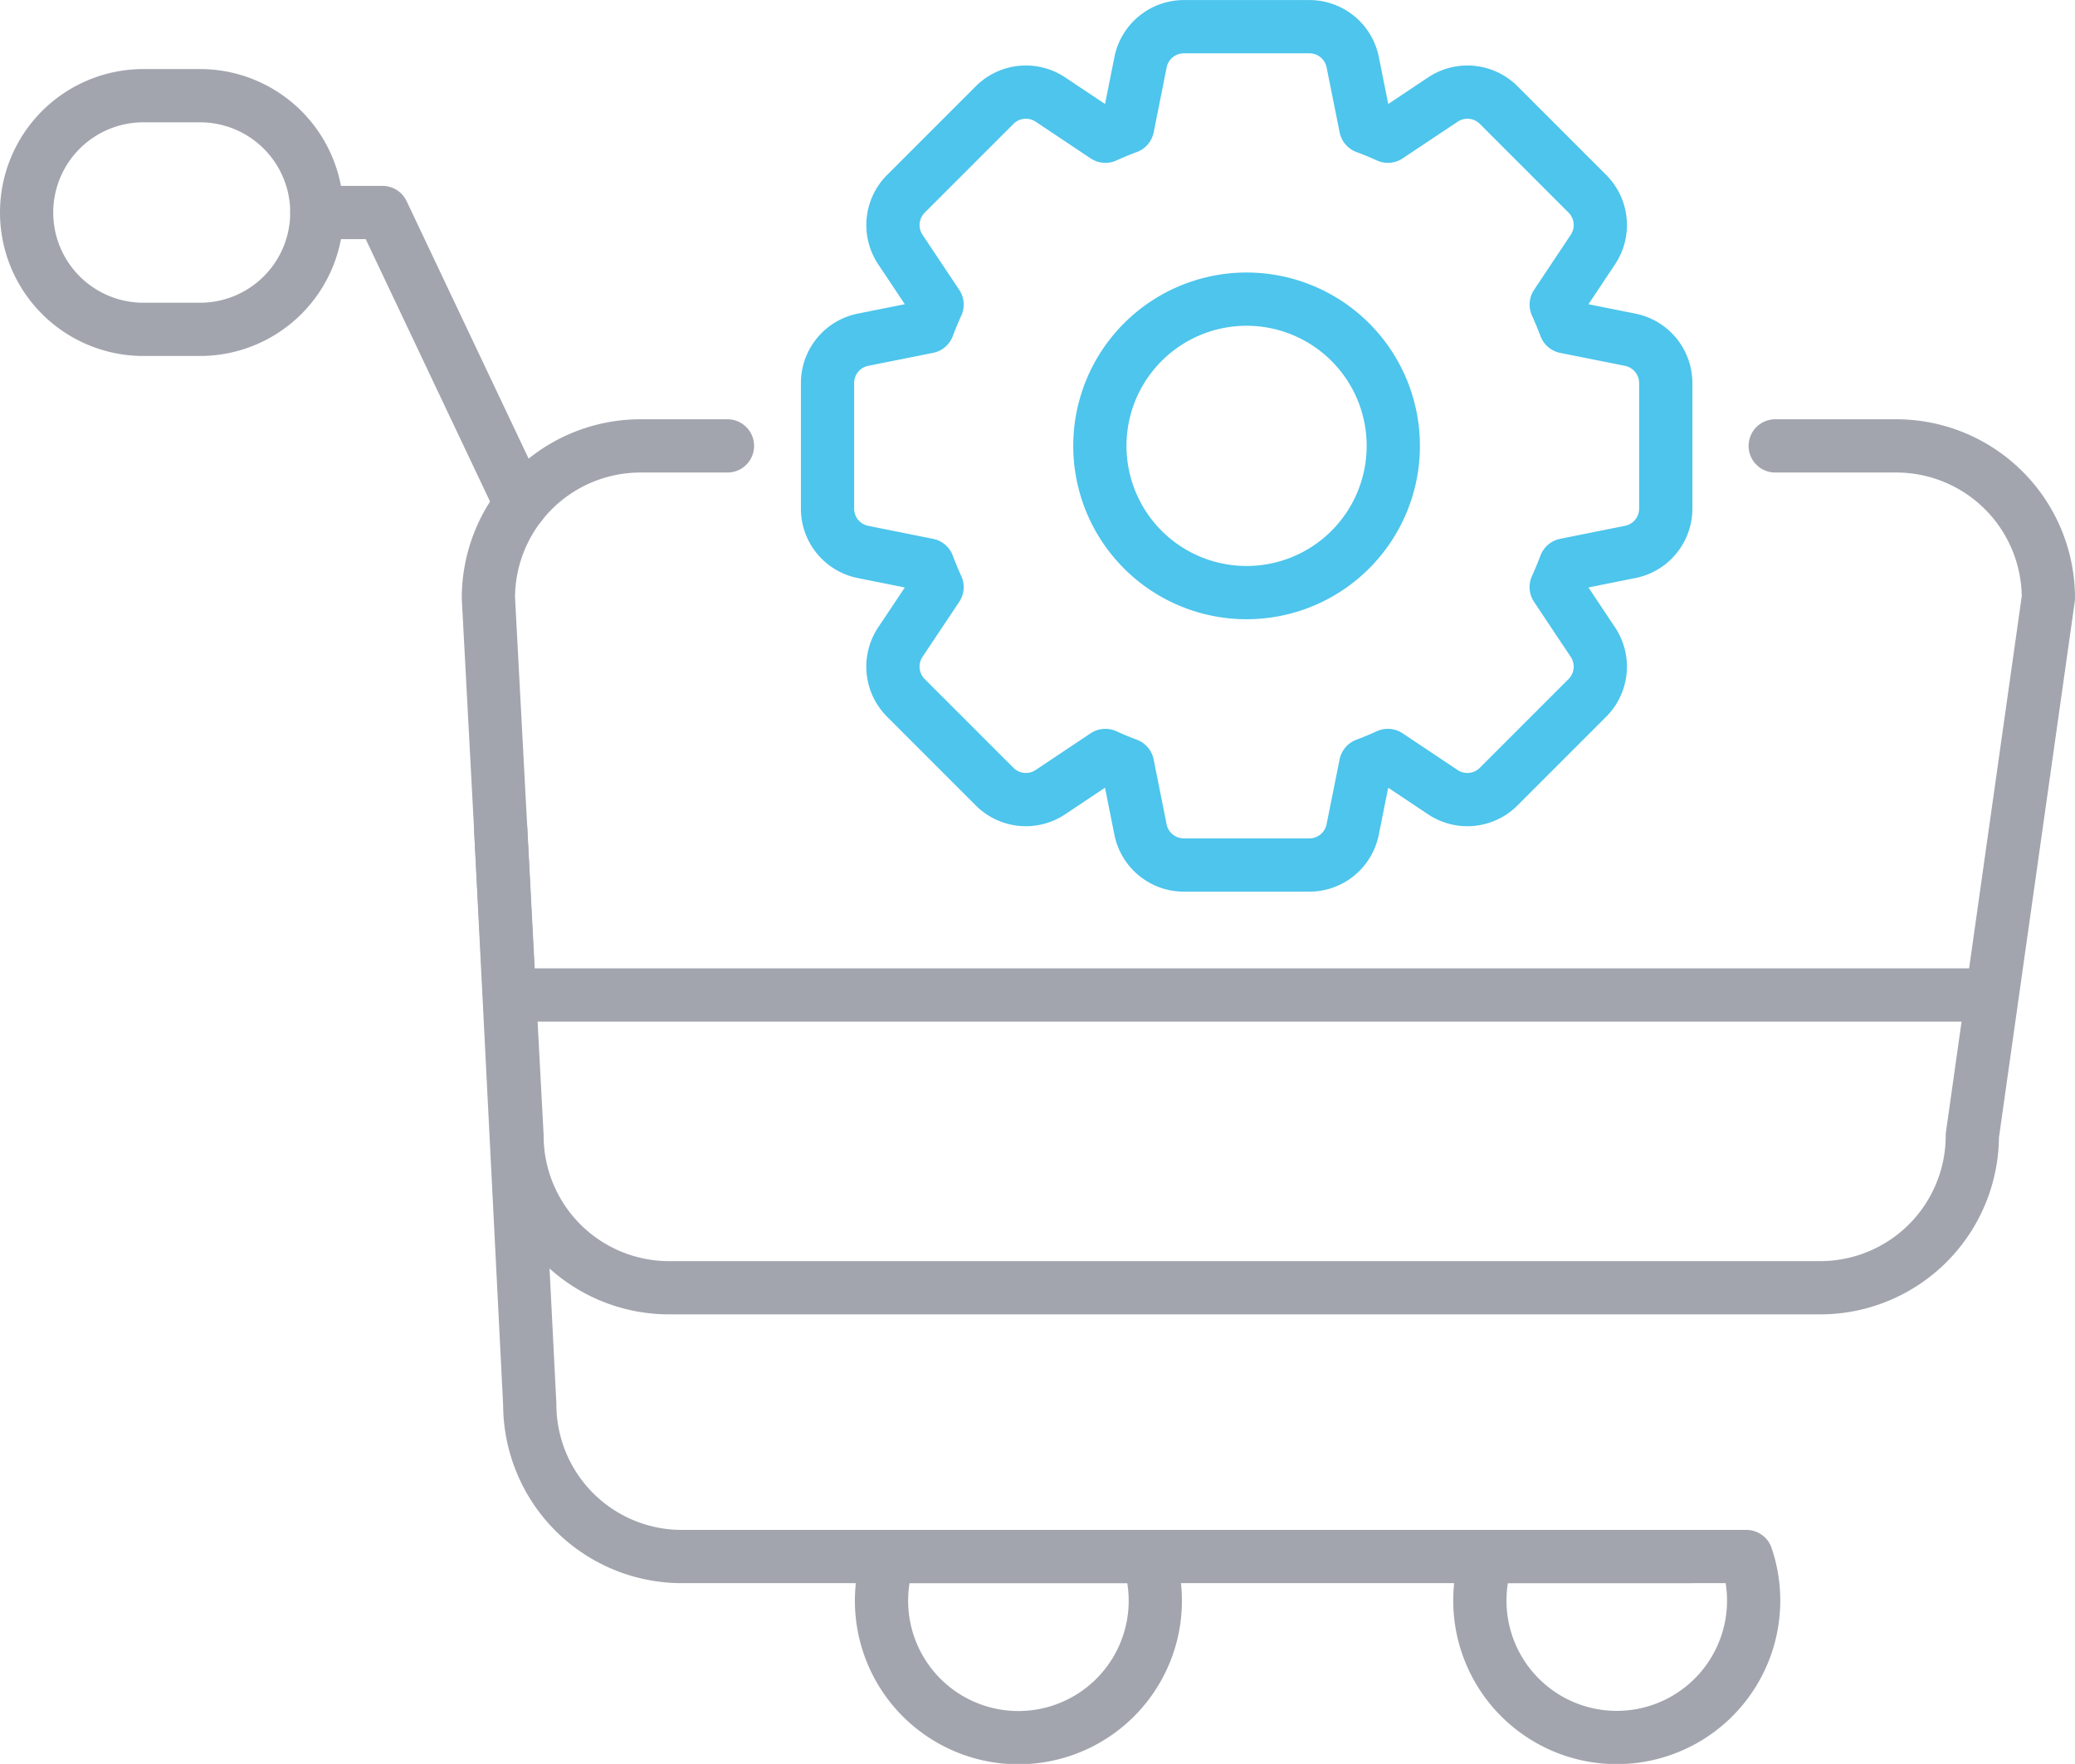
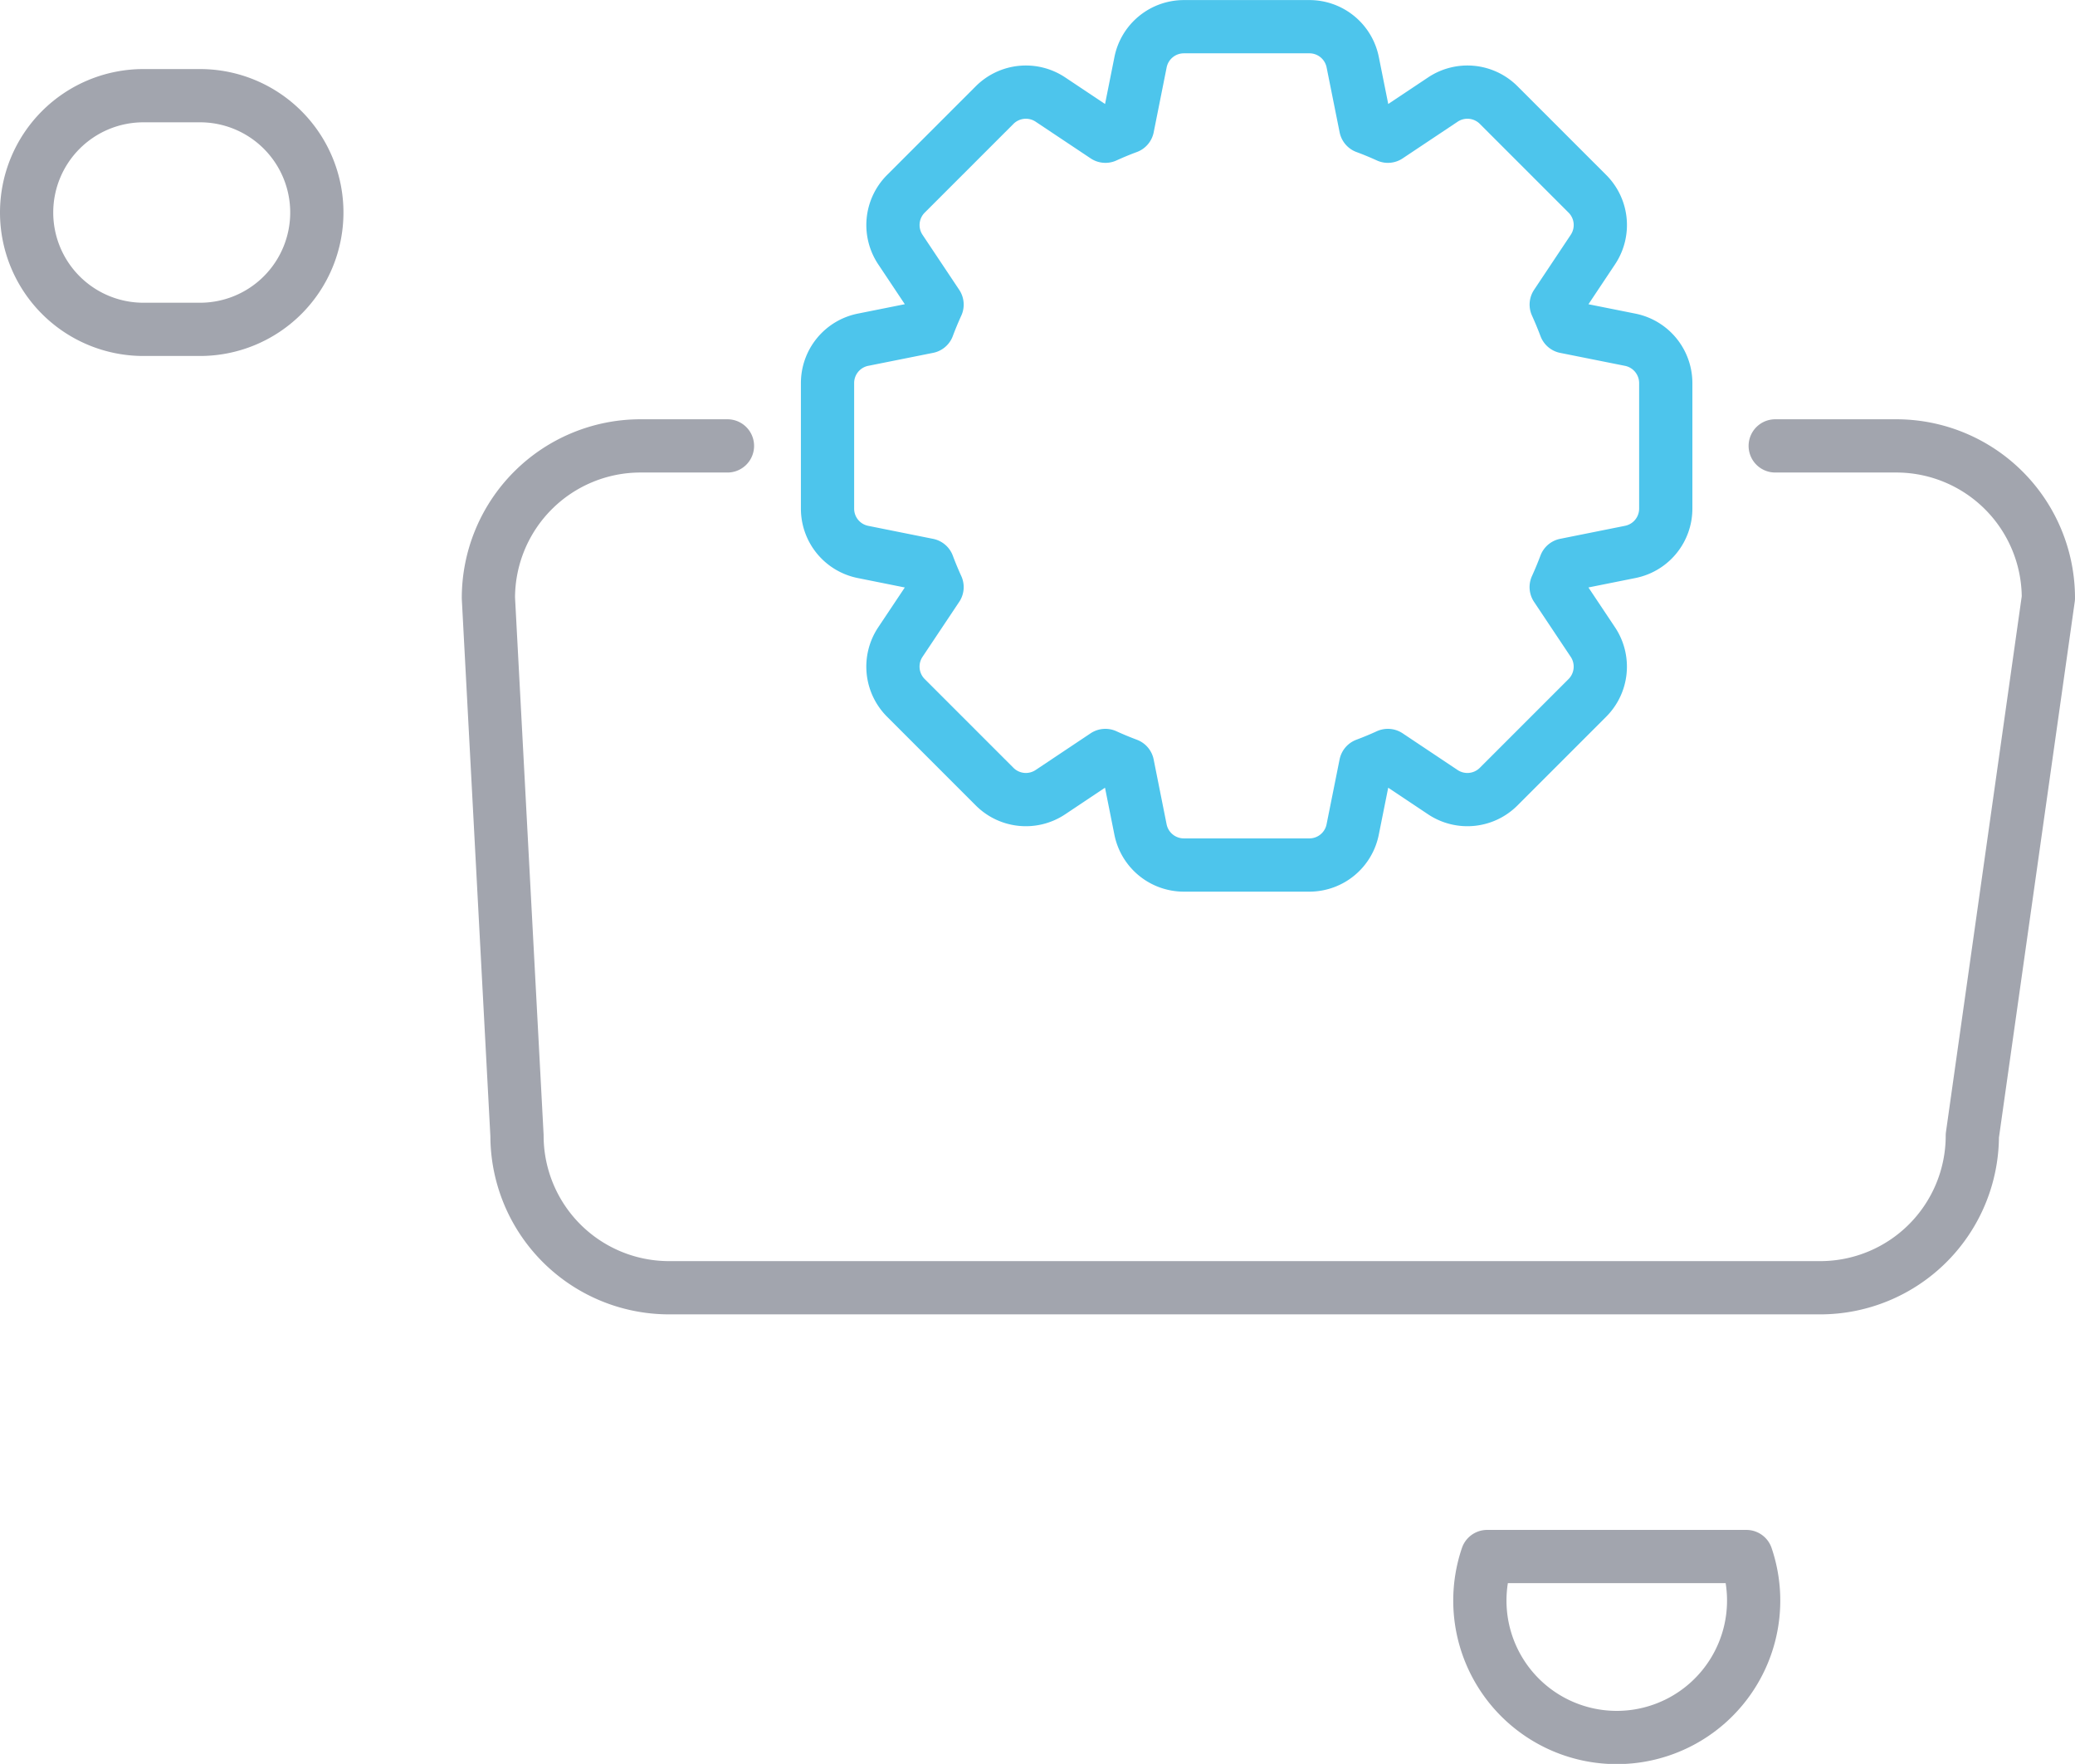
<svg xmlns="http://www.w3.org/2000/svg" width="116.923" height="99.378" viewBox="0 0 116.923 99.378">
  <g id="Group_1197" data-name="Group 1197" transform="translate(-1453.012 -2070.465)">
    <path id="Path_934" data-name="Path 934" d="M1553.043,2095.587h6.822a8.571,8.571,0,0,1,8.57,8.571l-4.285,30.288a8.572,8.572,0,0,1-8.572,8.571h-64.863a8.57,8.57,0,0,1-8.571-8.571l-1.611-30.288a8.572,8.572,0,0,1,8.57-8.571h4.9" fill="none" stroke="#a2a5ae" stroke-linecap="round" stroke-linejoin="round" stroke-width="3" />
-     <path id="Path_935" data-name="Path 935" d="M1548.209,2158.161h-56.774a8.572,8.572,0,0,1-8.572-8.571l-1.638-32.414" fill="none" stroke="#a2a5ae" stroke-linecap="round" stroke-linejoin="round" stroke-width="3" />
    <path id="Path_936" data-name="Path 936" d="M1480.533,2134.446" fill="none" stroke="#a2a5ae" stroke-linecap="round" stroke-linejoin="round" stroke-width="3" />
-     <path id="Path_937" data-name="Path 937" d="M1502.684,2160.63a7.714,7.714,0,1,0,15.015-2.469h-14.6A7.694,7.694,0,0,0,1502.684,2160.63Z" fill="none" stroke="#a2a5ae" stroke-linecap="round" stroke-linejoin="round" stroke-width="3" />
    <path id="Path_938" data-name="Path 938" d="M1536.4,2160.63a7.714,7.714,0,1,0,15.018-2.469H1536.81A7.718,7.718,0,0,0,1536.4,2160.63Z" fill="none" stroke="#a2a5ae" stroke-linecap="round" stroke-linejoin="round" stroke-width="3" />
    <path id="Path_939" data-name="Path 939" d="M1470.865,2082.438a6.582,6.582,0,0,1-6.582,6.583h-3.189a6.582,6.582,0,0,1-6.582-6.583h0a6.582,6.582,0,0,1,6.582-6.582h3.189a6.582,6.582,0,0,1,6.582,6.582Z" fill="none" stroke="#a2a5ae" stroke-linecap="round" stroke-linejoin="round" stroke-width="3" />
-     <path id="Path_940" data-name="Path 940" d="M1482.357,2098.874l-7.789-16.436h-3.7" fill="none" stroke="#a2a5ae" stroke-linecap="round" stroke-linejoin="round" stroke-width="3" />
-     <line id="Line_85" data-name="Line 85" x2="83.498" transform="translate(1481.723 2126.522)" fill="none" stroke="#a2a5ae" stroke-linecap="round" stroke-linejoin="round" stroke-width="3" />
    <g id="Group_682" data-name="Group 682">
      <path id="Path_977" data-name="Path 977" d="M1544.877,2089.607l-3.656-.731c-.159-.424-.332-.839-.518-1.25l2.066-3.1a2.488,2.488,0,0,0-.31-3.142l-5-5a2.49,2.49,0,0,0-3.141-.311l-3.1,2.067c-.408-.185-.826-.36-1.25-.516l-.733-3.655a2.487,2.487,0,0,0-2.441-2h-7.072a2.49,2.49,0,0,0-2.442,2l-.73,3.655c-.424.156-.842.331-1.25.516l-3.1-2.067a2.492,2.492,0,0,0-3.142.311l-5,5a2.49,2.49,0,0,0-.311,3.142l2.067,3.1c-.186.409-.36.825-.518,1.248l-3.654.731a2.49,2.49,0,0,0-2,2.444v7.071a2.485,2.485,0,0,0,2,2.442l3.654.733c.158.423.332.839.518,1.247l-2.069,3.1a2.491,2.491,0,0,0,.313,3.143l5,5a2.489,2.489,0,0,0,3.14.312l3.1-2.069c.408.187.826.36,1.25.519l.73,3.654a2.491,2.491,0,0,0,2.442,2h7.072a2.488,2.488,0,0,0,2.441-2l.733-3.654c.424-.159.842-.332,1.25-.519l3.1,2.069a2.49,2.49,0,0,0,3.141-.312l5-5a2.492,2.492,0,0,0,.312-3.143l-2.068-3.1q.279-.613.518-1.249l3.656-.733a2.487,2.487,0,0,0,2-2.442v-7.071A2.493,2.493,0,0,0,1544.877,2089.607Z" fill="none" stroke="#4dc5ec" stroke-linecap="round" stroke-linejoin="round" stroke-width="3" />
-       <path id="Path_978" data-name="Path 978" d="M1514.988,2095.585a8.267,8.267,0,1,1,8.268,8.268A8.266,8.266,0,0,1,1514.988,2095.585Z" fill="none" stroke="#4dc5ec" stroke-linecap="round" stroke-linejoin="round" stroke-width="3" />
    </g>
  </g>
</svg>